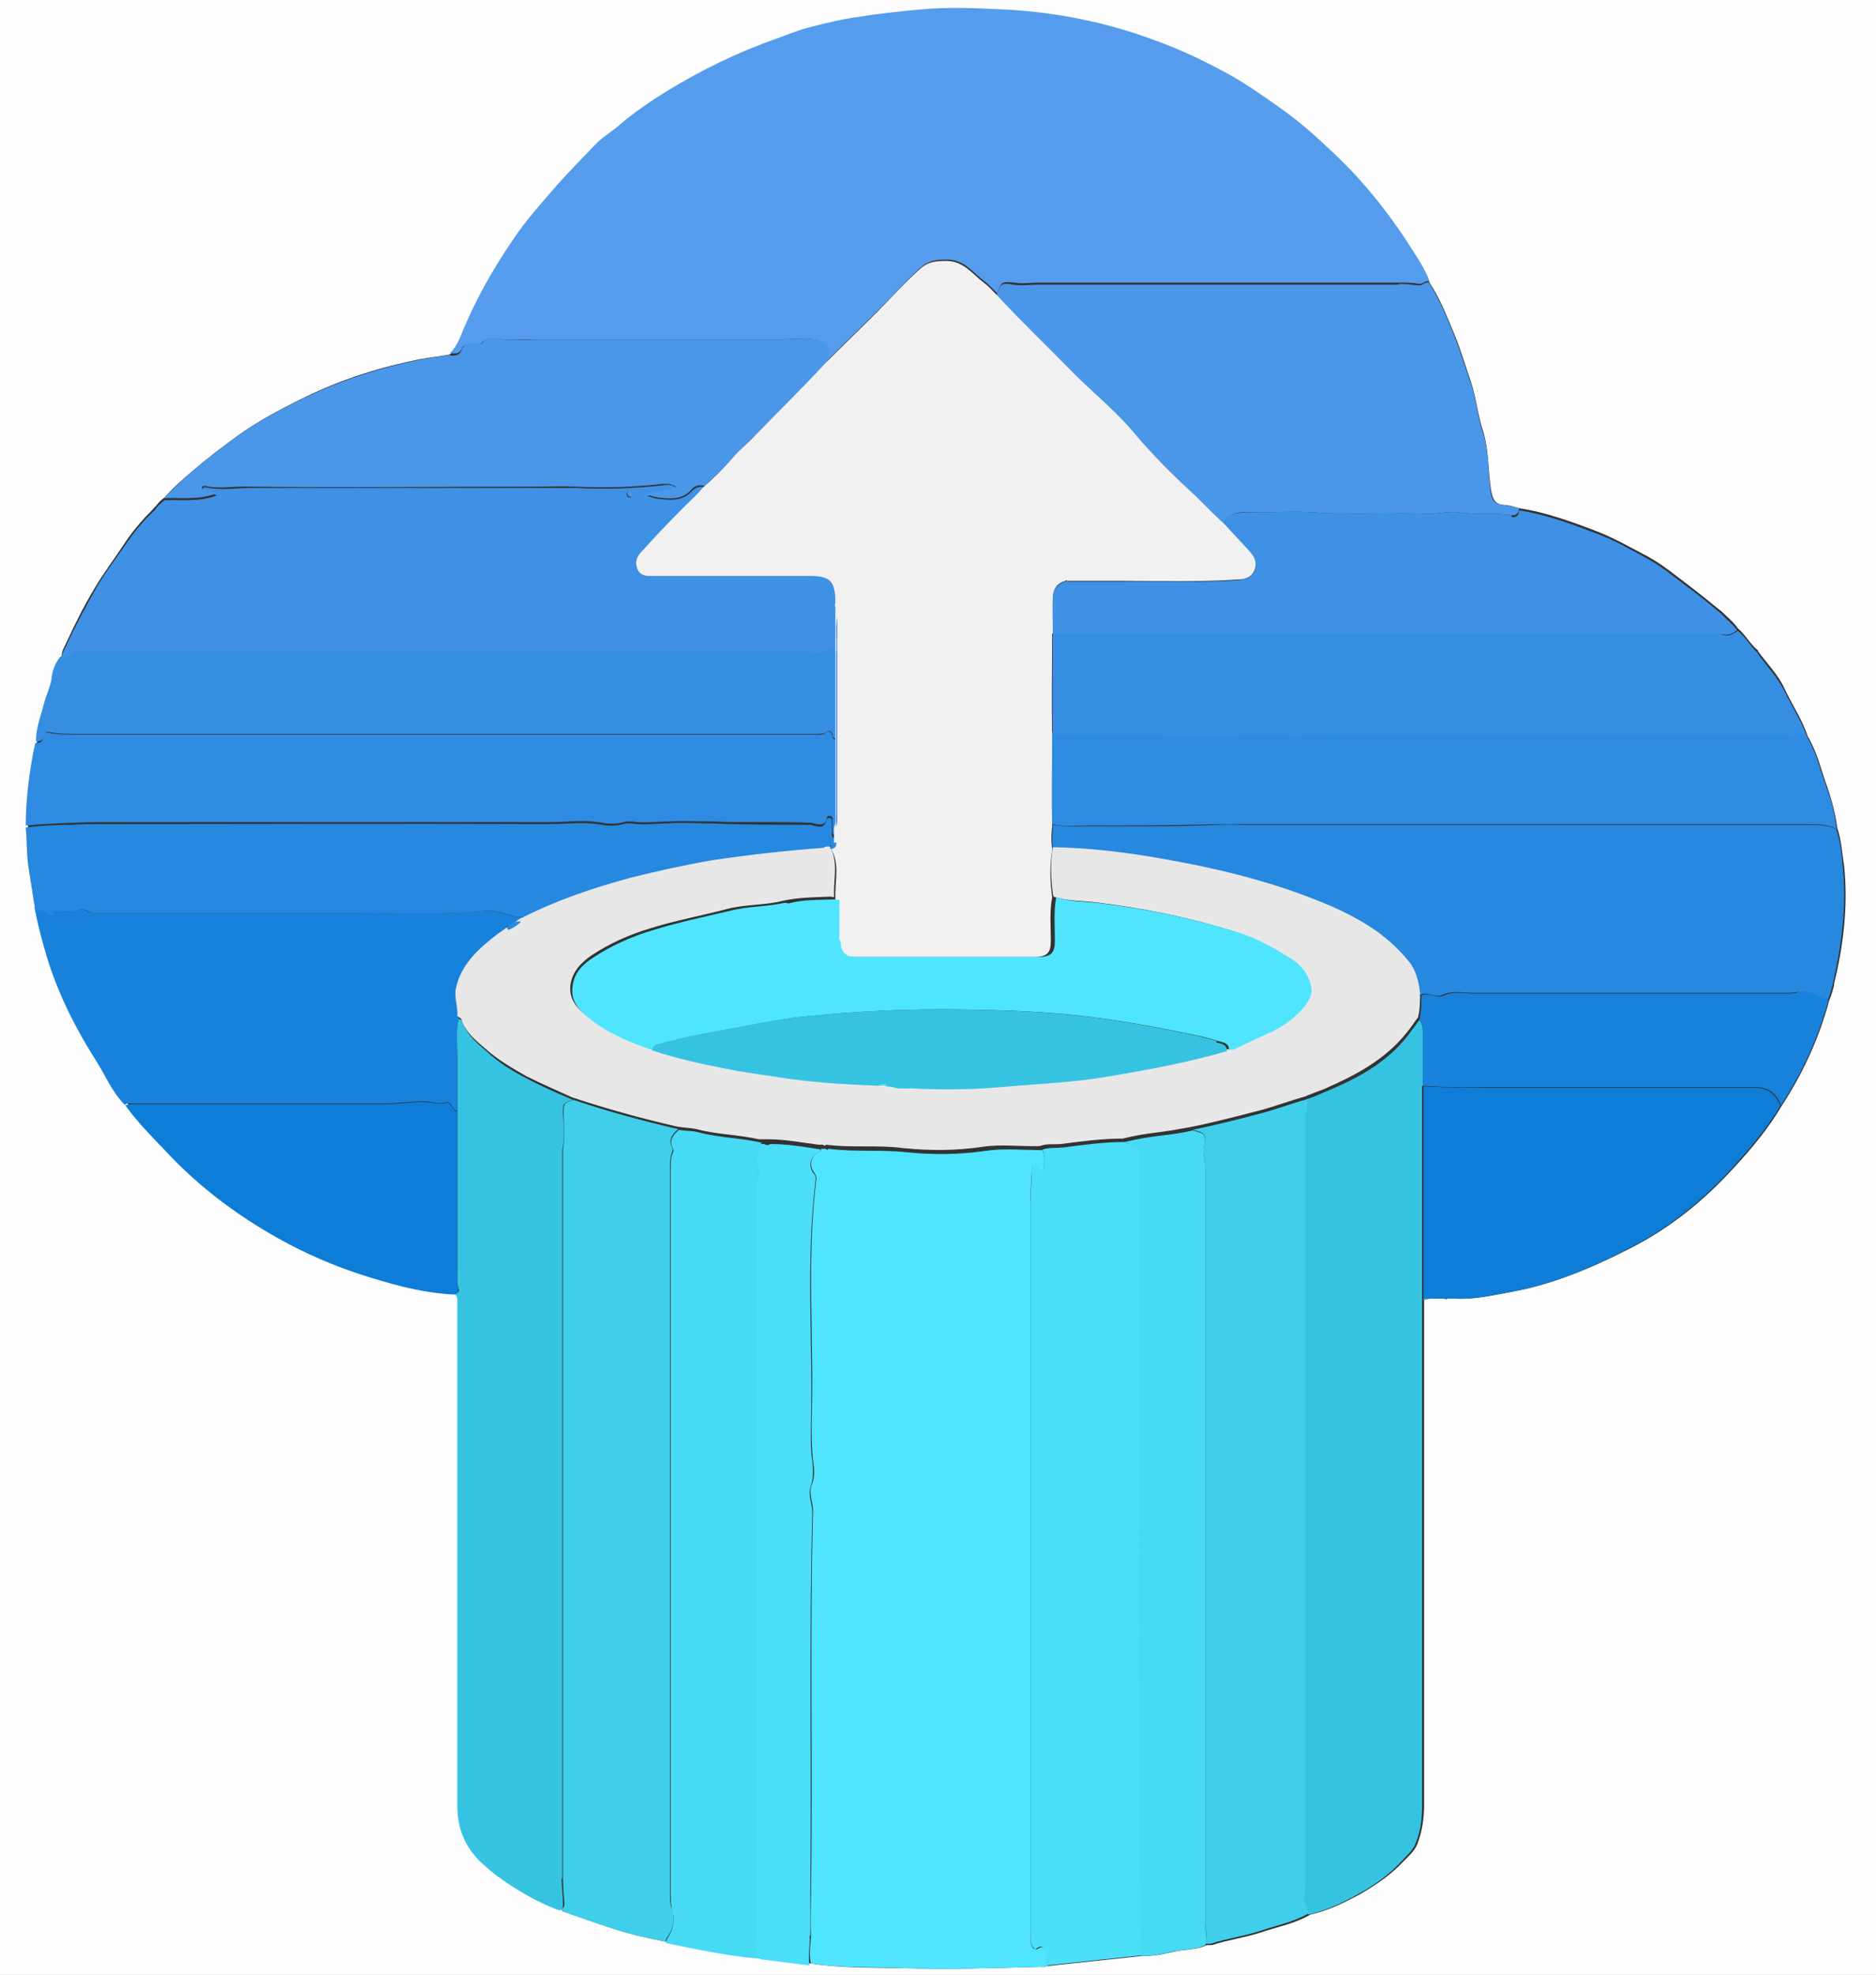
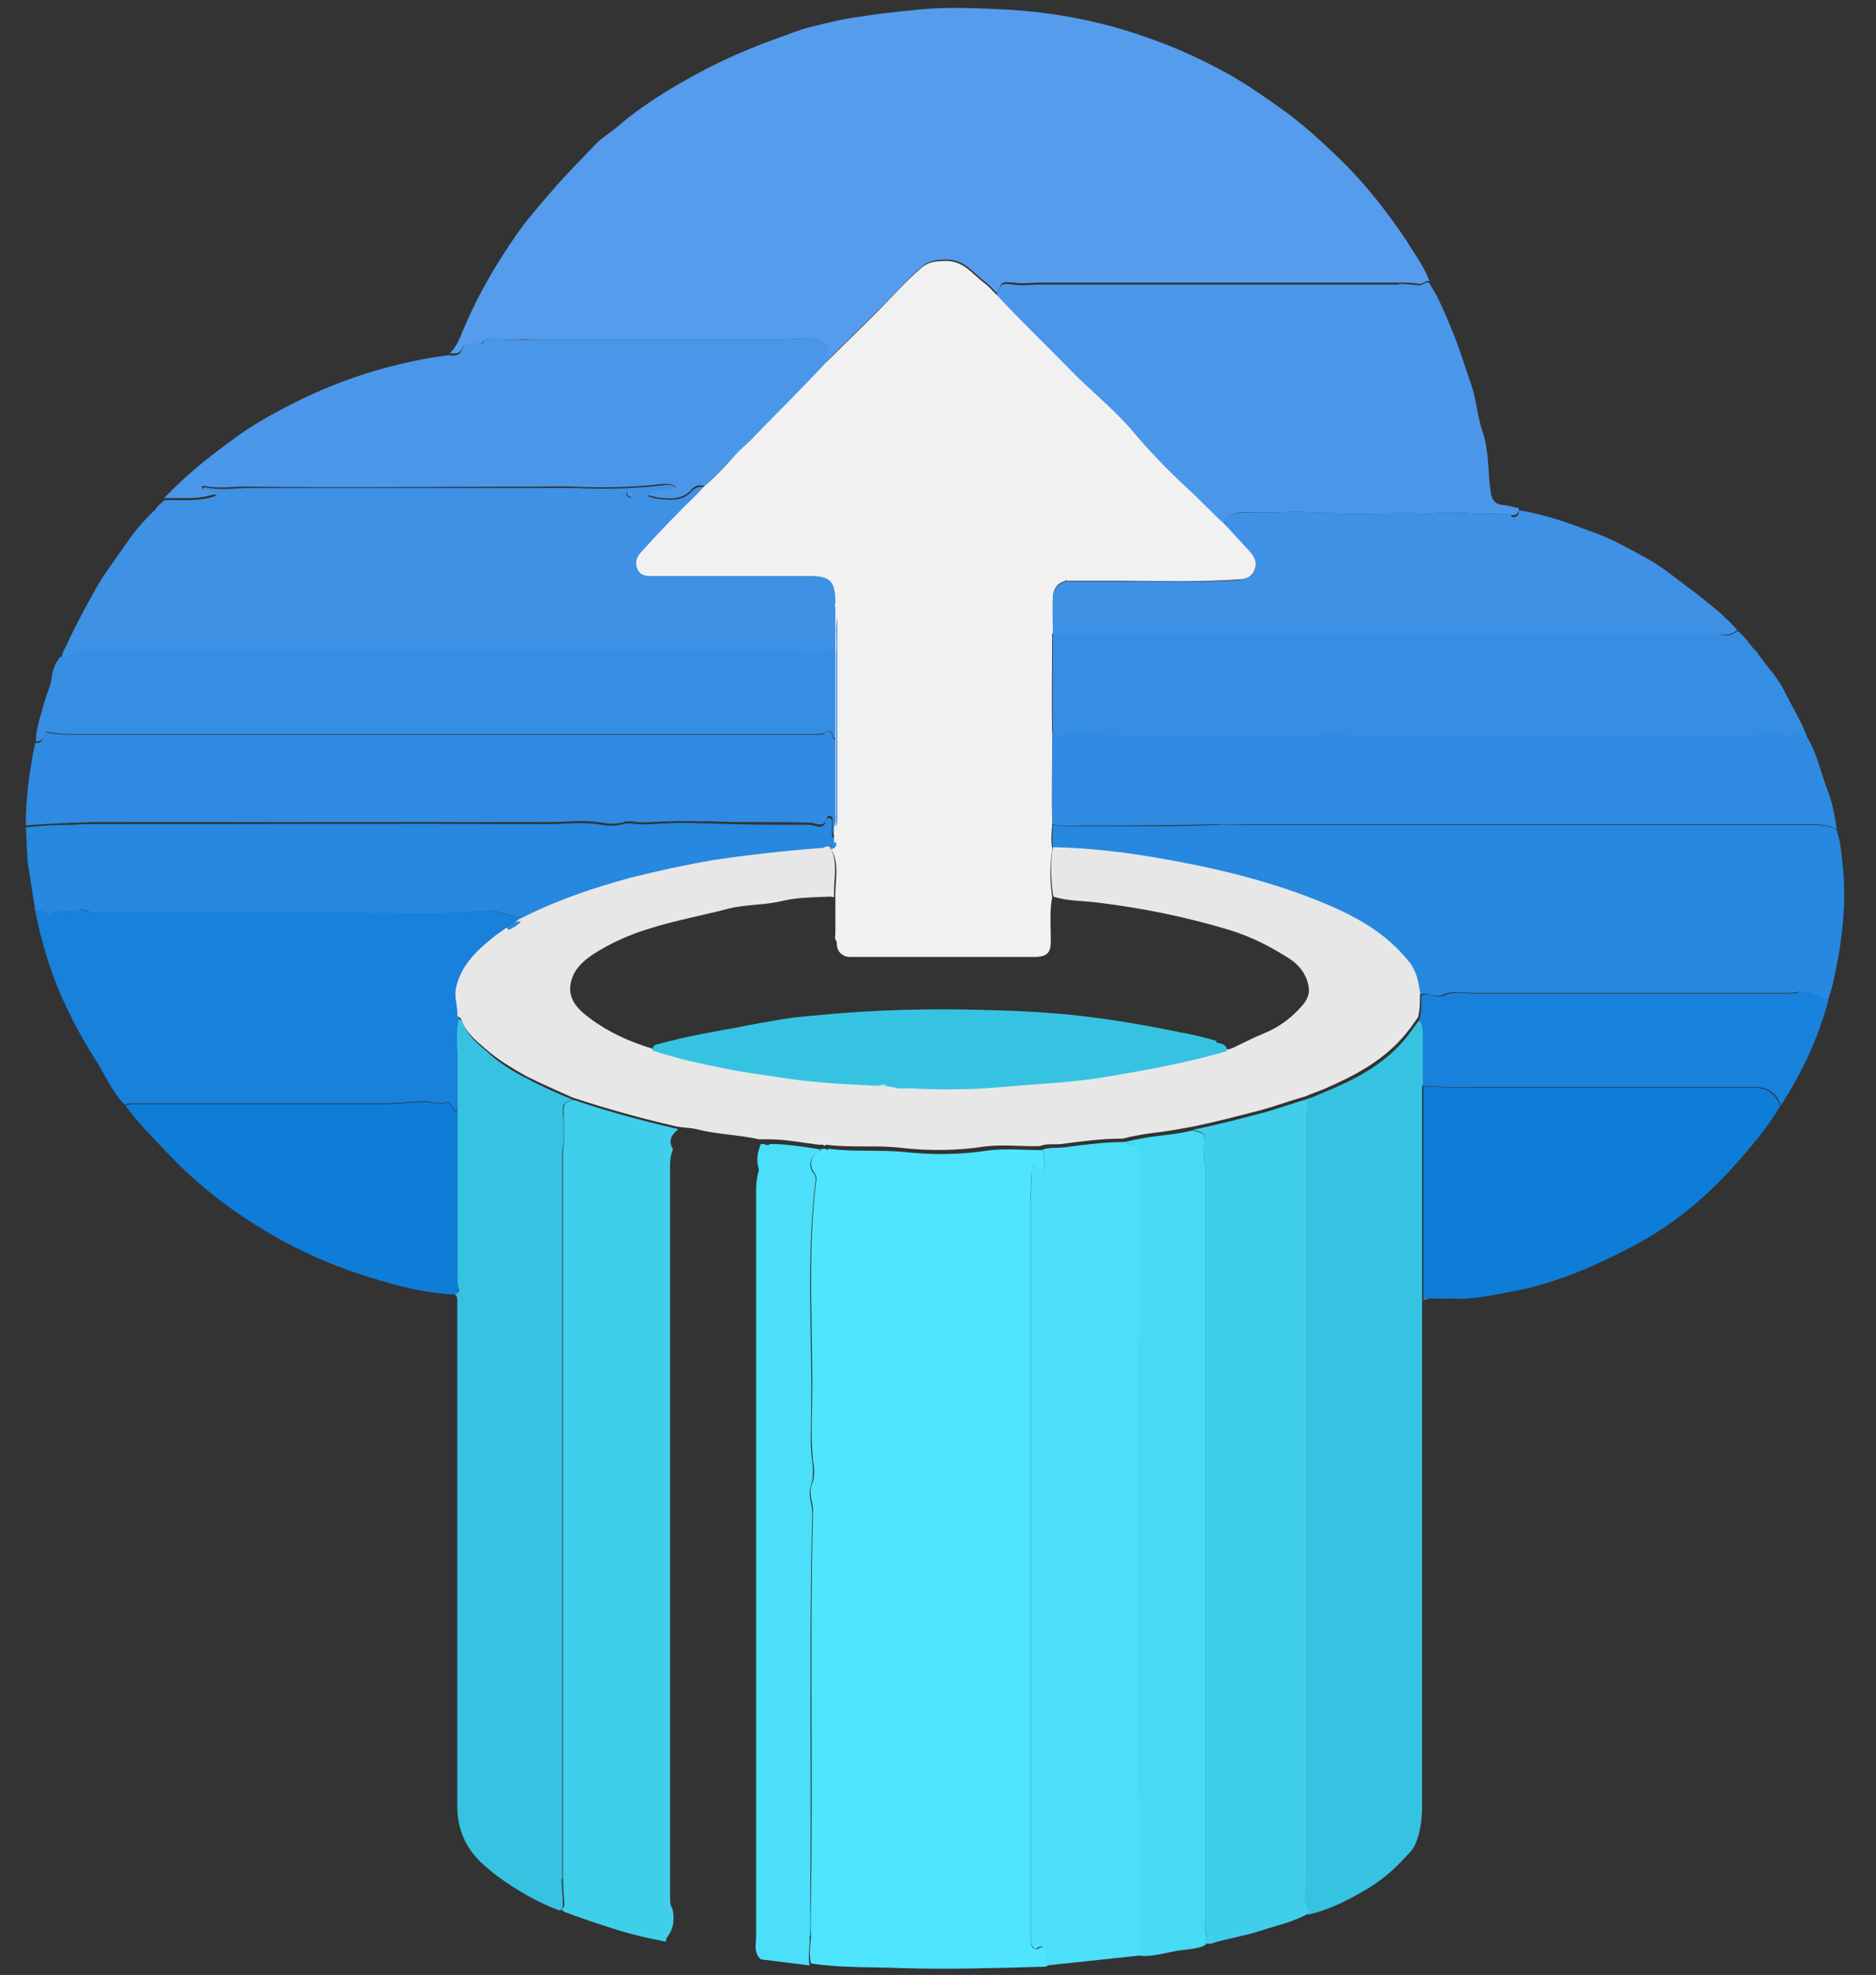
<svg xmlns="http://www.w3.org/2000/svg" id="Layer_2" data-name="Layer 2" viewBox="0 0 27.69 29.14">
  <rect x="0" y="0" width="27.69" height="29.14" fill="#333333" stroke="none" />
  <defs>
    <style>
      .cls-1 {
        fill: #36c3e2;
      }

      .cls-2 {
        fill: #4fe5fe;
      }

      .cls-3 {
        fill: #1881db;
      }

      .cls-4 {
        fill: #2688de;
      }

      .cls-5 {
        fill: #e7e7e8;
      }

      .cls-6 {
        fill: #559cec;
      }

      .cls-7 {
        fill: #fefeff;
      }

      .cls-8 {
        fill: #3e91e5;
      }

      .cls-9 {
        fill: #0d7dd7;
      }

      .cls-10 {
        fill: #2e8be1;
      }

      .cls-11 {
        fill: #368ee3;
      }

      .cls-12 {
        fill: none;
      }

      .cls-13 {
        fill: #46daf4;
      }

      .cls-14 {
        fill: #4a97e9;
      }

      .cls-15 {
        fill: #4bdff9;
      }

      .cls-16 {
        fill: #3fcfeb;
      }

      .cls-17 {
        fill: #f2f1f2;
      }
    </style>
  </defs>
  <g id="Layer_1-2" data-name="Layer 1">
    <g>
      <path class="cls-12" d="m11.28,16.86s.06.03.09,0c.25,0,.5.05.74.08-.25-.04-.49-.08-.74-.08-.03,0-.06,0-.09,0Z" />
      <path class="cls-12" d="m22.99,7.65c-.19-.06-.38-.11-.58-.14-.08-.02-.16-.04-.24-.05.08,0,.16.03.24.05.2.03.39.08.58.14Z" />
      <path class="cls-12" d="m16.33,15.87c.6-.1,1.2-.21,1.79-.38.04,0,.07,0,.1-.02-.03.01-.06.03-.1.02-.59.17-1.18.28-1.79.38Z" />
      <path class="cls-12" d="m25.94,9.63s0-.01-.01-.02c-.11-.1-.17-.23-.29-.32.11.09.18.23.29.32,0,0,0,.01.01.02Z" />
      <path class="cls-12" d="m6.63,5.25h0s.08.01.11,0c-.03.01-.07.01-.11,0Z" />
-       <path class="cls-12" d="m12.96,16s.09.02.14.01c.06,0,.12.02.17.03-.06,0-.12-.02-.17-.03-.05,0-.1.01-.14-.01Z" />
      <path class="cls-12" d="m17.61,16.68s.08.02.11.03c-.03-.01-.06-.02-.11-.03-.16.04-.33.06-.5.08.17-.02.33-.04.5-.08Z" />
      <path class="cls-12" d="m16.68,16.88s-.05-.01-.07-.03h0s.04.02.07.03Z" />
      <path class="cls-12" d="m9.96,16.72s.04-.04.06-.06h0s-.04.04-.06.06Z" />
-       <path class="cls-7" d="m0,0v29.14c4.61,0,9.22,0,13.83,0s9.24,0,13.86,0V0H0Zm27.07,14.54c-.02.08-.04.15-.07.22-.15.56-.39,1.08-.71,1.57-.19.32-.43.61-.68.88-.45.5-.97.92-1.57,1.22-.55.28-1.12.52-1.72.63-.28.05-.56.12-.85.1,0,0-.02,0-.02,0h-.08s-.03.02-.05,0c-.07,0-.14,0-.2,0-.03,0-.06.01-.1.02,0,2.48,0,4.96,0,7.45,0,.2-.03.4-.1.58-.04.1-.14.19-.22.27-.18.19-.39.33-.61.46-.24.13-.48.25-.75.31-.22.13-.48.18-.72.26-.24.08-.49.11-.73.19-.02,0-.05,0-.08,0-.12.06-.26.06-.39.08-.18.03-.37.09-.56.08-.47.05-.94.1-1.41.15-.03.02-.07.01-.1.01-.68.02-1.36.04-2.04.02-.45-.01-.9,0-1.35-.07-.24-.03-.48-.06-.72-.09-.33-.02-.65-.08-.97-.14-.15-.03-.29-.06-.44-.09-.26-.05-.52-.11-.77-.19-.25-.08-.49-.17-.73-.25-.02,0-.04-.03-.05-.04-.33-.11-.63-.29-.91-.5-.08-.06-.16-.13-.24-.2-.25-.22-.37-.5-.36-.84,0-1.64,0-3.28,0-4.92,0-.83,0-1.67,0-2.5,0-.05.01-.11-.05-.14-.41-.02-.8-.12-1.19-.24-.57-.17-1.11-.42-1.62-.72-.53-.32-1.01-.7-1.43-1.15-.21-.22-.42-.43-.6-.68-.18-.18-.28-.42-.41-.63-.3-.47-.54-.96-.72-1.49-.08-.26-.16-.52-.2-.79-.03-.19-.06-.38-.09-.57-.04-.21-.03-.43-.05-.65,0-.34.04-.68.1-1.02.01-.07.03-.13.04-.2,0-.2.07-.37.12-.56.03-.12.09-.23.11-.36.02-.12.06-.23.13-.33,0-.08.05-.15.08-.22.12-.26.25-.52.4-.77.14-.24.31-.46.46-.69.12-.18.27-.35.42-.5,0,0,.01-.02.02-.02.04-.05.08-.1.14-.14.12-.14.26-.26.4-.38.23-.2.47-.38.72-.56.27-.19.57-.35.87-.5.64-.32,1.23-.49,1.78-.6.15-.03.3-.04.44-.07h0s0,0,0,0c.11-.09.15-.22.2-.35.19-.46.43-.88.71-1.29.21-.31.45-.58.69-.86.17-.2.36-.38.54-.57.11-.12.25-.21.38-.31.21-.19.45-.35.69-.49.51-.31,1.05-.57,1.61-.77.16-.06.33-.13.5-.17.23-.06.47-.12.71-.15.3-.04.61-.08.91-.11.42-.04.83-.03,1.25,0,.77.04,1.51.19,2.23.46.39.15.76.32,1.12.52.26.14.5.32.74.49.31.22.59.48.86.74.38.36.7.76.98,1.2.13.19.26.38.34.6.16.24.26.51.37.77.09.22.16.46.24.69.08.24.1.49.18.73.09.29.07.59.12.88.02.11.05.2.18.21.08,0,.16.03.24.05.2.03.39.08.58.14.19.06.38.13.56.2.26.1.5.24.75.37.22.12.41.28.61.43.17.13.33.26.49.39,0,0,0,0,0,0,.08.08.17.15.23.24.11.09.18.23.29.32,0,0,.01,0,.01.02.13.18.3.35.39.55.11.24.26.45.34.7.14.23.2.5.29.75.07.2.12.4.15.61.06.18.07.37.1.56.06.59-.01,1.17-.15,1.74Z" />
      <path class="cls-6" d="m6.81,5.15c.04-.09.14-.07.22-.08.03,0,.06.02.08-.01.07-.08.17-.07.26-.06.18.03.36,0,.54.01.15,0,.31,0,.46,0,1.04,0,2.08,0,3.11,0,.18,0,.37-.03.55,0,.16.03.22.13.17.29,0,.01,0,.02,0,.03.25-.25.5-.49.75-.74.22-.21.42-.45.65-.65.11-.1.24-.11.38-.11.25,0,.38.19.55.32.07.05.13.12.19.18.06-.17.06-.18.25-.16.12.02.24,0,.36,0,1.27,0,2.54,0,3.81,0,.51,0,1.01,0,1.52,0,.1,0,.2,0,.29.02.06,0,.09-.06.15-.04-.08-.22-.22-.4-.34-.6-.29-.43-.61-.84-.98-1.2-.27-.26-.55-.52-.86-.74-.24-.17-.48-.34-.74-.49-.36-.2-.73-.38-1.12-.52-.72-.27-1.46-.42-2.23-.46-.42-.02-.83-.04-1.25,0-.31.03-.61.06-.91.11-.24.03-.47.09-.71.15-.17.04-.33.11-.5.17-.57.2-1.1.46-1.61.77-.24.15-.48.31-.69.49-.12.11-.27.19-.38.31-.18.19-.37.38-.54.57-.24.28-.49.55-.69.86-.28.41-.52.84-.71,1.29-.05.12-.1.26-.2.35h0s.08.01.11,0,.06-.04.08-.09Z" />
      <path class="cls-2" d="m15.3,28.76s-.05,0-.06-.03c-.03-.04-.03-.1-.03-.15,0-2.09,0-4.19,0-6.28,0-1.51,0-3.02,0-4.52,0-.17.01-.34.02-.51,0-.03,0-.07.03-.08.04-.01.05.02.06.05,0,.02.02.05.05.04.03,0,.03-.03.04-.05.01-.09.01-.18-.02-.26-.28,0-.57-.03-.84.01-.4.06-.79.06-1.18.02-.38-.04-.76,0-1.14-.05-.02.02-.03.02-.04,0-.02,0-.05,0-.07,0,0,.03-.02.04-.04.05-.11.06-.14.19-.07.29.02.03.04.06.04.1-.15,1.2-.03,2.4-.07,3.6,0,.19,0,.37.02.56.02.12.03.25-.02.36-.05.14.03.27.02.4-.05,1.88,0,3.77-.03,5.65,0,.19-.01.39,0,.58,0,.14-.04.28,0,.43.45.07.9.05,1.35.07.68.02,1.36,0,2.04-.02.03,0,.07,0,.1-.01,0-.06,0-.12-.02-.18-.02-.06-.03-.14-.13-.07Z" />
      <path class="cls-8" d="m1.04,9.68s.09-.06.16-.06c.07,0,.15,0,.22,0,3.46,0,6.92,0,10.38,0,.15,0,.3.07.44-.03.04-.03.05.06.1.06.01-.18-.02-.35.02-.53,0-.05,0-.11,0-.16-.02-.02-.02-.04,0-.06,0-.02,0-.04,0-.06-.02-.27-.09-.34-.36-.34-.78,0-1.57,0-2.35,0-.09,0-.17,0-.21-.1-.04-.1-.02-.17.05-.25.27-.3.55-.59.84-.87.03-.03.05-.06.08-.09-.07-.02-.14,0-.19.05-.14.16-.32.14-.5.12-.04,0-.09-.02-.16-.04.14-.09.3-.04.43-.11-.06-.07-.14-.06-.2-.05-.43.05-.86.06-1.29.04-.2,0-.4,0-.6,0-1.4,0-2.81,0-4.21,0-.22,0-.43.04-.65-.01-.02,0-.04,0-.05.02,0,.03.01.04.04.05.06.01.11.02.17.05-.25.1-.52.06-.77.07-.05.04-.1.08-.14.14,0,0-.01.02-.02.02-.16.15-.3.32-.42.5-.16.23-.33.45-.46.69-.14.25-.28.51-.4.77-.03.07-.08.14-.08.22.06.02.1.03.15-.03Zm8.24-2.43s.05.02.05.05c0,.02-.01.04-.03.04-.03,0-.05-.02-.05-.05,0-.02,0-.03.03-.04Z" />
      <path class="cls-1" d="m21,16.02c0-.27,0-.54,0-.81,0-.06-.01-.11-.05-.16-.06.08-.11.15-.17.23-.32.41-.76.64-1.22.83-.09.04-.18.08-.28.11,0,.06,0,.11,0,.17,0,.05-.02.11-.02.17,0,3.7,0,7.4,0,11.1,0,.12,0,.24-.02.36-.01.08.04.15.07.23.27-.06.52-.18.75-.31.22-.12.43-.27.61-.46.08-.09.18-.17.22-.27.08-.18.1-.38.1-.58,0-2.48,0-4.96,0-7.45,0,0,0-.02,0-.03,0-1.04,0-2.09,0-3.13Z" />
      <path class="cls-4" d="m27.12,12.24c-.14-.07-.29-.07-.44-.07-2.77,0-5.54,0-8.31,0-.13,0-.27-.01-.4,0-.63.03-1.27.02-1.9.02-.18,0-.35.01-.53-.02,0,.11-.02.22,0,.32,0,0,0,.01,0,.02,0,0,0,.01,0,.02.56.02,1.12.09,1.67.18.68.12,1.36.28,2.01.52.38.14.76.3,1.1.54.18.12.33.27.47.44.12.14.15.3.17.47.11-.06.22.05.33,0,.15-.07.31-.03.46-.03,1.54,0,3.08,0,4.62,0,.05,0,.09,0,.14-.01.1-.02.2,0,.3.05.05.03.11.06.17.06.03-.07.05-.14.07-.22.13-.57.21-1.15.15-1.74-.02-.19-.03-.38-.1-.56Z" />
      <path class="cls-15" d="m16.83,17.05c0-.14-.08-.15-.15-.17-.02,0-.05-.01-.07-.03-.31,0-.61.04-.91.08-.1.01-.21,0-.31.03.03.09.03.17.02.26,0,.02-.01.05-.04.05-.03,0-.04-.02-.05-.04,0-.03-.02-.06-.06-.05-.03.01-.03.05-.03.08,0,.17-.02.34-.02.51,0,1.51,0,3.02,0,4.52,0,2.09,0,4.19,0,6.28,0,.05,0,.1.03.15.02.02.03.05.06.03.1-.07.1.01.13.07.03.06,0,.12.02.18.47-.05.94-.1,1.41-.15-.05-3.94,0-7.87-.02-11.81Z" />
      <path class="cls-16" d="m9.91,28.15c-.02-.07-.02-.13-.02-.19,0-3.58,0-7.15,0-10.73,0-.08,0-.15.03-.23,0-.02.02-.04.01-.05-.06-.1-.03-.17.02-.23.02-.02.04-.04.06-.06-.52-.12-1.04-.26-1.54-.43-.07.02-.11.03-.13.06-.02.03-.02.07-.02.14,0,.18.02.36-.01.54,0,.04,0,.08,0,.11,0,3.54,0,7.08,0,10.63,0,.12.01.25.02.37,0,.04,0,.07-.05.09.02.01.03.03.05.04.24.09.48.17.73.25.25.08.51.14.77.19,0-.02,0-.05.02-.07.1-.13.11-.28.07-.44Z" />
      <path class="cls-1" d="m8.3,27.71c0-3.54,0-7.08,0-10.63,0-.04,0-.08,0-.11.04-.18.02-.36.01-.54,0-.07,0-.12.02-.14.02-.03.06-.04.13-.06h0c-.23-.1-.45-.19-.67-.31-.22-.11-.43-.24-.61-.41-.14-.12-.29-.24-.35-.43,0-.02-.04-.04-.06-.05-.05.19-.02.38-.02.57,0,.26,0,.53,0,.79,0,.79,0,1.57,0,2.36,0,.09-.01.18.02.26.02.06-.02.07-.07.08.06.03.05.09.05.14,0,.83,0,1.67,0,2.5,0,1.64,0,3.28,0,4.92,0,.34.12.61.36.84.08.07.16.14.24.2.28.2.58.38.91.5.04-.02.05-.05.05-.09,0-.12-.02-.25-.02-.37Z" />
      <path class="cls-14" d="m20.65,4.2c-.51,0-1.01,0-1.52,0-1.27,0-2.54,0-3.81,0-.12,0-.24.02-.36,0-.19-.03-.19-.01-.25.16.34.38.72.73,1.08,1.1.29.3.62.57.9.88.27.31.55.6.84.88.19.17.36.36.55.53-.01-.09.02-.12.11-.16.12-.05.25-.03.38-.03.28,0,.55-.02.83,0,.56.04,1.12,0,1.69.02.15,0,.3-.04.45-.02.25.04.51,0,.77.04.07.01.11-.03.11-.1-.08-.02-.16-.04-.24-.05-.13-.01-.17-.1-.18-.21-.04-.29-.02-.59-.12-.88-.08-.24-.09-.49-.18-.73-.08-.23-.15-.46-.24-.69-.11-.26-.21-.53-.37-.77-.06-.02-.09.05-.15.04-.1-.01-.19-.02-.29-.02Z" />
      <path class="cls-16" d="m19.27,27.66c0-3.7,0-7.4,0-11.1,0-.06,0-.11.02-.17,0-.05.01-.11,0-.17-.22.06-.43.14-.65.2-.34.09-.69.18-1.04.25.05.01.08.02.11.03.03.01.04.02.06.04.02.03.02.08,0,.18-.02.1.02.19.02.28,0,1.48,0,2.96,0,4.45,0,2.24,0,4.49,0,6.73,0,.1.04.2,0,.3.03,0,.06,0,.08,0,.24-.08.49-.11.73-.19.24-.08.49-.13.72-.26-.02-.08-.08-.15-.07-.23.02-.12.02-.24.02-.36Z" />
      <path class="cls-3" d="m5.69,16.28c.19,0,.38-.03.57-.03.11,0,.22.05.33.01.03,0,.06.02.08.06.02.03.03.07.08.07,0-.26,0-.53,0-.79,0-.19-.02-.38.02-.57,0-.14-.04-.27-.02-.41.07-.34.29-.56.55-.75.06-.05.13-.1.19-.14-.04-.02-.03-.05,0-.06.06-.02.11-.07.18-.05.02,0,.04-.02.06-.03,0-.02-.01-.06-.03-.06-.19,0-.35-.11-.54-.09-.63.07-1.27.02-1.9.03-.64,0-1.28,0-1.92,0s-1.28,0-1.92,0c-.05,0-.1,0-.14-.03-.03-.02-.08-.03-.11-.02-.13.06-.27,0-.4.04-.03,0-.06,0-.09-.02-.05-.06-.11-.04-.17-.05.05.27.12.53.2.79.17.53.42,1.02.72,1.49.13.21.23.45.41.63.05-.03.1-.02.16-.02,1.23,0,2.45,0,3.68,0Z" />
      <path class="cls-11" d="m25.4,9.34s-.05,0-.07,0c-3.26,0-6.53,0-9.79,0,0,.49-.01.98,0,1.48.1.1.2.03.31.03.27,0,.54.01.82.02.65.01,1.29.02,1.94,0,.27,0,.54.01.81,0,.23-.02.46,0,.69,0,1.7,0,3.39,0,5.09,0,.21,0,.42,0,.63,0,.13,0,.25-.02.38-.02.07,0,.14,0,.2.05.03.02.06.03.07,0,.04-.08.08-.08.13-.02.02.02.05.02.07.02-.08-.25-.23-.47-.34-.7-.1-.2-.26-.37-.39-.55,0,0,0-.01-.01-.02-.11-.1-.17-.23-.29-.32-.08.05-.15.09-.24.05Z" />
      <path class="cls-14" d="m3.02,7.24s-.05-.02-.04-.05c0-.02.03-.02.05-.02.22.05.43,0,.65.01,1.4.02,2.81,0,4.21,0,.2,0,.4-.01.6,0,.43.02.86.01,1.29-.04.07,0,.14-.01.2.05-.13.07-.28.02-.43.11.07.02.11.03.16.04.18.02.36.04.5-.12.05-.06.11-.07.19-.05.15-.14.3-.28.44-.44.1-.11.21-.21.32-.32.35-.36.72-.7,1.05-1.08,0-.01,0-.02,0-.03.06-.16,0-.26-.17-.29-.18-.03-.37,0-.55,0-1.04,0-2.08,0-3.11,0-.15,0-.31,0-.46,0-.18,0-.36.02-.54-.01-.09-.01-.19-.03-.26.06-.03.03-.05.01-.08.01-.08,0-.18-.02-.22.08-.02.05-.04.08-.08.09s-.07.01-.11,0h0c-.15.02-.3.04-.44.07-.55.11-1.15.29-1.78.6-.3.15-.6.31-.87.5-.25.18-.49.36-.72.56-.14.12-.27.25-.4.38.26-.01.52.03.77-.07-.06-.03-.11-.04-.17-.05Z" />
      <path class="cls-10" d="m1.43,12.13c2.23,0,4.46,0,6.68,0,.26,0,.52-.04.78.01.11.02.24.02.35-.02.03,0,.06,0,.09,0,.18.03.35,0,.53,0,.22-.01.44,0,.66,0,.48.02.96,0,1.44.02.03,0,.07.01.1.02.07.01.12,0,.14-.07,0-.03.02-.06.05-.05.04,0,.04.04.04.07,0,.05,0,.09,0,.14,0,.03,0,.07.04.08,0-.04,0-.09,0-.13,0-.43,0-.86,0-1.29-.04,0-.04-.04-.05-.07-.01-.05-.05-.06-.09-.03-.05.04-.1.03-.15.03-3.63,0-7.27,0-10.9,0-.15,0-.3,0-.44-.03-.06-.01-.06.02-.07.07,0,.07-.05.09-.11.08-.01.07-.03.13-.04.2-.06.34-.1.68-.1,1.02.22-.02.45-.03.68-.04.12,0,.24-.01.36-.01Z" />
-       <path class="cls-13" d="m11.17,28.55c0-2.07,0-4.15,0-6.22,0-1.6,0-3.19,0-4.79,0-.09,0-.18.03-.26,0-.02.02-.04.01-.05-.04-.13-.02-.25.03-.37-.3-.07-.61-.07-.92-.15-.1-.03-.2-.02-.3-.04-.02.02-.04.04-.06.06-.05.06-.08.13-.02.23,0,.01,0,.04-.01.05-.03.07-.03.15-.03.23,0,3.58,0,7.15,0,10.73,0,.06,0,.13.02.19.04.15.03.3-.07.44-.01.02-.01.04-.02.07.15.03.29.06.44.09.32.06.64.12.97.14-.11-.09-.07-.22-.07-.34Z" />
      <path class="cls-10" d="m26.47,10.88s-.05.03-.07,0c-.06-.05-.13-.05-.2-.05-.13,0-.25.02-.38.02-.21,0-.42,0-.63,0-1.7,0-3.39,0-5.09,0-.23,0-.47-.03-.69,0-.27.02-.54,0-.81,0-.65.02-1.29.01-1.94,0-.27,0-.54-.02-.82-.02-.1,0-.21.07-.31-.03,0,.45-.01.91,0,1.36.17.04.35.02.53.02.63,0,1.27,0,1.9-.02.13,0,.27,0,.4,0,2.77,0,5.54,0,8.31,0,.15,0,.3,0,.44.07-.03-.21-.07-.41-.15-.61-.09-.25-.15-.52-.29-.75-.03,0-.06,0-.07-.02-.05-.07-.1-.07-.13.02Z" />
      <path class="cls-11" d="m.64,10.87s.01-.08.07-.07c.15.03.29.03.44.03,3.63,0,7.27,0,10.9,0,.05,0,.11,0,.15-.03.04-.03.07-.01.09.03,0,.03,0,.06.05.07,0-.42,0-.85,0-1.27-.05,0-.06-.09-.1-.06-.14.1-.3.03-.44.03-3.46,0-6.92,0-10.38,0-.07,0-.15,0-.22,0-.06,0-.12.02-.16.06-.05.07-.09.05-.15.03-.08.1-.12.21-.13.33-.02.12-.08.24-.11.36-.05.19-.12.36-.12.56.07,0,.1-.02.11-.08Z" />
      <path class="cls-4" d="m.78,13.46c.13-.04.27.02.4-.04.03-.01.08,0,.11.02.04.03.09.03.14.03.64,0,1.28,0,1.92,0s1.28,0,1.92,0c.63,0,1.27.04,1.9-.03.19-.02.35.09.54.09.02,0,.03.03.03.06.51-.26,1.05-.45,1.6-.59.4-.11.81-.19,1.22-.26.54-.09,1.08-.14,1.62-.18.02,0,.04-.01.05-.02,0-.05.04-.08.09-.09,0-.03,0-.06,0-.09-.05,0-.04-.04-.04-.08,0-.05,0-.09,0-.14,0-.03,0-.07-.04-.07-.03,0-.05.02-.05.05-.02.08-.08.09-.14.07-.03,0-.07-.02-.1-.02-.48,0-.96,0-1.44-.02-.22,0-.44-.02-.66,0-.18,0-.35.03-.53,0-.03,0-.06,0-.09,0-.12.04-.24.04-.35.02-.26-.05-.52-.01-.78-.01-2.23-.01-4.46,0-6.68,0-.12,0-.24,0-.36.01-.22,0-.45.01-.68.04.02.22.01.43.05.65.03.19.06.38.09.57.06,0,.12-.01.17.05.02.03.05.03.09.02Z" />
      <path class="cls-8" d="m22.31,7.6c-.25-.04-.51,0-.77-.04-.15-.02-.3.02-.45.02-.56-.02-1.12.02-1.69-.02-.28-.02-.55,0-.83,0-.13,0-.25-.01-.38.03-.09.03-.12.06-.11.16.12.13.24.26.36.39.07.08.12.16.08.27-.04.12-.15.14-.25.15-.56.04-1.13.01-1.69.02-.28,0-.55,0-.83,0,0,0-.01,0-.01,0h-.01c-.12.03-.18.11-.19.23-.02.18-.01.36,0,.54,3.26,0,6.53,0,9.79,0,.02,0,.05,0,.07,0,.09.04.17,0,.24-.05-.06-.09-.16-.16-.23-.24h0s0,0,0,0c-.16-.13-.32-.27-.49-.39-.2-.15-.39-.31-.61-.43-.24-.13-.48-.27-.75-.37-.19-.07-.37-.14-.56-.2-.19-.06-.38-.11-.58-.14,0,.07-.03.11-.11.1Z" />
      <path class="cls-9" d="m25.92,16.05c-1.27,0-2.54,0-3.81,0-.37,0-.73,0-1.1-.02,0,1.04,0,2.09,0,3.13.03,0,.06,0,.09,0,.07,0,.14,0,.2,0,.02.01.04,0,.05,0h.08s.02,0,.02,0c.29.02.57-.05.85-.1.61-.11,1.18-.35,1.72-.63.6-.3,1.12-.72,1.57-1.22.25-.28.49-.56.68-.88,0-.01,0-.02,0-.03q-.1-.25-.37-.25Z" />
      <path class="cls-13" d="m17.79,28.39c0-2.24,0-4.49,0-6.73,0-1.48,0-2.96,0-4.45,0-.1-.04-.19-.02-.28.02-.09.02-.14,0-.18-.01-.02-.03-.03-.06-.04-.03-.01-.06-.02-.11-.03-.16.04-.33.06-.5.08-.17.02-.33.05-.5.09.02.01.04.02.07.03.07.02.15.04.15.17,0,3.94-.04,7.87.02,11.81.19.01.37-.05.56-.08.13-.02.27-.02.39-.08.04-.1,0-.2,0-.3Z" />
      <path class="cls-15" d="m11.96,28.55c0-.19,0-.39,0-.58.02-1.88-.02-3.77.03-5.65,0-.13-.07-.26-.02-.4.04-.12.03-.25.02-.36-.03-.19-.02-.38-.02-.56.03-1.2-.08-2.4.07-3.6,0-.04-.01-.07-.04-.1-.07-.1-.04-.23.07-.29.02-.01.04-.02.04-.05-.25-.04-.49-.08-.74-.08-.03.02-.06.02-.09,0-.02,0-.03,0-.05,0-.05.12-.07.24-.03.37,0,.02,0,.04-.01.05-.02.09-.03.17-.03.26,0,1.6,0,3.19,0,4.79,0,2.07,0,4.15,0,6.22,0,.12-.04.24.07.34.24.03.48.06.72.09-.03-.14.01-.28,0-.43Z" />
      <path class="cls-9" d="m6.77,19.02c-.03-.09-.02-.18-.02-.26,0-.79,0-1.57,0-2.36-.05,0-.06-.04-.08-.07-.02-.03-.05-.07-.08-.06-.11.03-.22-.01-.33-.01-.19,0-.38.03-.57.03-1.23,0-2.45,0-3.68,0-.05,0-.11,0-.16.02.18.25.39.46.6.68.42.45.9.83,1.43,1.15.51.31,1.05.55,1.62.72.39.12.78.22,1.19.24.05,0,.09-.02.07-.08Z" />
      <path class="cls-3" d="m26.53,14.65s-.09.01-.14.01c-1.54,0-3.08,0-4.62,0-.16,0-.31-.04-.46.03-.11.05-.22-.06-.33,0,0,.12,0,.24-.03.36.04.05.05.1.05.16,0,.27,0,.54,0,.81.37.03.73.02,1.1.02,1.27,0,2.54,0,3.81,0q.27,0,.37.25s0,.02,0,.03c.32-.49.56-1.01.71-1.57-.06,0-.12-.03-.17-.06-.09-.06-.19-.07-.3-.05Z" />
      <path class="cls-6" d="m21,19.18s.06-.01.1-.02c-.03,0-.06,0-.09,0,0,0,0,.02,0,.03Z" />
      <path class="cls-17" d="m25.41,9.05s0,0,0,0c0,0,0,0,0,0h0Z" />
      <path class="cls-17" d="m15.54,9.34c0-.18-.01-.36,0-.54.01-.12.07-.2.19-.23,0-.01.01-.01.02,0,.28,0,.55,0,.83,0,.56,0,1.13.02,1.69-.02.11,0,.21-.03.25-.15.04-.11-.01-.19-.08-.27-.12-.13-.24-.26-.36-.39-.19-.17-.36-.36-.55-.53-.3-.28-.58-.57-.84-.88-.28-.32-.61-.58-.9-.88-.36-.37-.73-.72-1.08-1.1-.06-.06-.12-.13-.19-.18-.17-.13-.3-.32-.55-.32-.15,0-.27.01-.38.11-.23.2-.43.43-.65.65-.25.25-.5.49-.75.74-.34.37-.7.72-1.05,1.08-.1.11-.22.2-.32.32-.14.16-.28.3-.44.44-.03.03-.05.06-.08.09-.29.28-.57.57-.84.87-.07.08-.09.15-.05.25.04.09.12.1.21.1.78,0,1.57,0,2.35,0,.27,0,.35.07.36.34,0,.02,0,.04,0,.06-.01.02-.01.04,0,.06,0,.05,0,.11,0,.16,0,.2,0,.39,0,.59,0,.77,0,1.54,0,2.31,0,.06.01.13-.02.19,0,.04,0,.09,0,.13,0,.03,0,.06,0,.09.01.04,0,.07-.04.1.12.21.06.44.06.67,0,.03,0,.05,0,.08,0,.16,0,.33,0,.49,0,.04-.02.08.02.12,0,0,0,0,0,.02,0,0,0,0,0,0,0,.13.08.21.2.21.9,0,1.81,0,2.71,0,.22,0,.25-.08.25-.25,0-.21-.02-.42.02-.63-.03-.23-.04-.46,0-.69,0,0,0-.01,0-.02,0,0,0-.01,0-.02-.02-.11-.01-.22,0-.32-.01-.45,0-.91,0-1.36-.01-.49,0-.98,0-1.48Z" />
      <path class="cls-5" d="m15.55,13.23c.22.07.45.06.67.09.65.08,1.29.21,1.92.4.33.1.62.25.9.43.15.1.27.26.28.46,0,.09-.05.18-.12.25-.15.17-.33.3-.55.39-.15.06-.3.14-.45.21-.03.01-.06.03-.1.02-.59.17-1.18.28-1.79.38-.47.08-.95.1-1.42.14-.24.02-.48.03-.72.04-.24,0-.48,0-.72-.01,0,0-.01,0-.01,0h-.01c-.06,0-.12,0-.18,0-.06,0-.12-.02-.17-.03-.05,0-.1.01-.14-.01-.5-.02-.99-.05-1.49-.13-.25-.04-.49-.07-.74-.12-.37-.07-.74-.15-1.09-.27-.33-.1-.64-.24-.92-.45-.16-.12-.31-.26-.28-.49.03-.2.16-.33.32-.44.26-.17.55-.3.85-.39.38-.12.77-.19,1.15-.29.27-.07.55-.05.82-.12.23-.05.46-.05.68-.06.02,0,.04,0,.07.01,0-.03,0-.05,0-.08,0-.22.06-.45-.06-.67-.02,0-.03,0-.05,0-.02,0-.04.02-.05.02-.54.04-1.08.1-1.62.18-.41.07-.82.16-1.22.26-.55.15-1.09.33-1.6.59-.02,0-.04.02-.06.03-.06.05-.12.09-.18.12-.06.05-.13.09-.19.14-.25.2-.48.42-.55.75-.03.14.03.27.02.41.02.02.05.03.06.05.06.19.21.31.35.43.19.17.4.29.61.41.22.11.45.21.67.31h0c.51.17,1.02.31,1.54.43h0c.1.02.21.02.3.04.3.08.61.08.92.15.02,0,.03,0,.05,0,.03,0,.06,0,.09,0,.25,0,.5.05.74.08.02,0,.05,0,.07,0,.01.02.03.02.04,0,.38.05.76,0,1.14.05.39.04.78.04,1.18-.02.28-.04.56,0,.84-.01.1-.04.21-.02.31-.03.3-.04.61-.08.91-.08h0c.16-.04.33-.07.5-.09.17-.02.33-.05.5-.08.35-.07.69-.16,1.04-.25.22-.06.43-.14.65-.2.09-.04.18-.07.28-.11.46-.2.9-.43,1.22-.83.06-.07.11-.15.17-.23.03-.12.03-.24.03-.36-.02-.17-.06-.34-.17-.47-.14-.17-.29-.31-.47-.44-.34-.24-.72-.4-1.1-.54-.65-.24-1.33-.4-2.01-.52-.55-.1-1.11-.17-1.67-.18-.04.23-.03.46,0,.69Z" />
      <path class="cls-6" d="m12.36,12.01c0-.77,0-1.54,0-2.31,0-.2,0-.39,0-.59-.04.18,0,.35-.02.53,0,.42,0,.85,0,1.27,0,.43,0,.86,0,1.29.03-.06.02-.13.02-.19Z" />
      <path class="cls-14" d="m9.34,7.29s-.02-.04-.05-.05c-.02,0-.03.02-.03.04,0,.03.02.05.05.05.02,0,.03-.01.03-.04Z" />
      <path class="cls-4" d="m7.51,13.66s-.05.04,0,.06c.07-.03.13-.07.18-.12-.07-.02-.12.03-.18.05Z" />
      <path class="cls-10" d="m12.34,12.43c-.05,0-.08.04-.09.09.02,0,.03,0,.05,0,.04-.02.05-.05.04-.1Z" />
      <path class="cls-5" d="m15.75,8.58s.01,0,.01,0c0-.01-.02,0-.02,0h.01Z" />
-       <path class="cls-2" d="m11.59,13.32c-.27.06-.55.05-.82.12-.38.09-.77.17-1.15.29-.3.09-.59.22-.85.39-.16.1-.3.23-.32.44-.03.23.12.37.28.49.27.21.59.34.92.45,0-.05.01-.07.07-.09.39-.11.78-.18,1.18-.25.24-.05.48-.09.72-.13.19-.03.38-.04.57-.06.76-.07,1.52-.09,2.28-.07.47.01.95.03,1.42.08.53.06,1.06.15,1.59.26.17.03.34.07.5.12.06.02.16.02.16.13.04,0,.07,0,.1-.02.15-.07.3-.14.45-.21.22-.09.4-.22.55-.39.06-.07.12-.17.12-.25-.01-.19-.13-.36-.28-.46-.28-.18-.57-.34-.9-.43-.63-.19-1.27-.32-1.92-.4-.22-.03-.45-.02-.67-.09-.04.21-.02.42-.02.63,0,.17-.03.25-.25.25-.9,0-1.81,0-2.71,0-.12,0-.2-.08-.2-.21,0,0,0-.01,0-.02-.04-.03-.02-.08-.02-.12,0-.16,0-.33,0-.49-.02,0-.05-.01-.07-.01-.23.01-.46,0-.68.06Z" />
+       <path class="cls-2" d="m11.59,13.32Z" />
      <path class="cls-5" d="m12.38,13.89s0-.01,0-.02c0,0,0,.02,0,.02,0,0,0,0,0,0Z" />
      <path class="cls-1" d="m17.96,15.36c-.17-.05-.33-.09-.5-.12-.53-.11-1.05-.2-1.59-.26-.47-.05-.95-.07-1.42-.08-.76-.02-1.52,0-2.28.07-.19.02-.38.03-.57.06-.24.04-.48.08-.72.13-.39.07-.79.14-1.18.25-.05.01-.07.04-.07.09.36.12.73.2,1.09.27.24.05.49.08.74.12.49.08.99.11,1.49.13.05,0,.1-.02.14.01.06,0,.12.02.17.03.06,0,.12,0,.18,0,0-.01.01-.01.02,0,.24.01.48.02.72.01.24,0,.48-.02.72-.04.47-.04.95-.06,1.42-.14.6-.1,1.2-.21,1.79-.38,0-.11-.09-.11-.16-.13Z" />
      <path class="cls-2" d="m12.96,16s.09.02.14.01c-.05-.03-.09-.01-.14-.01Z" />
      <path class="cls-13" d="m13.46,16.04s.01,0,.01,0c0,0-.02,0-.02,0h.01Z" />
    </g>
  </g>
</svg>